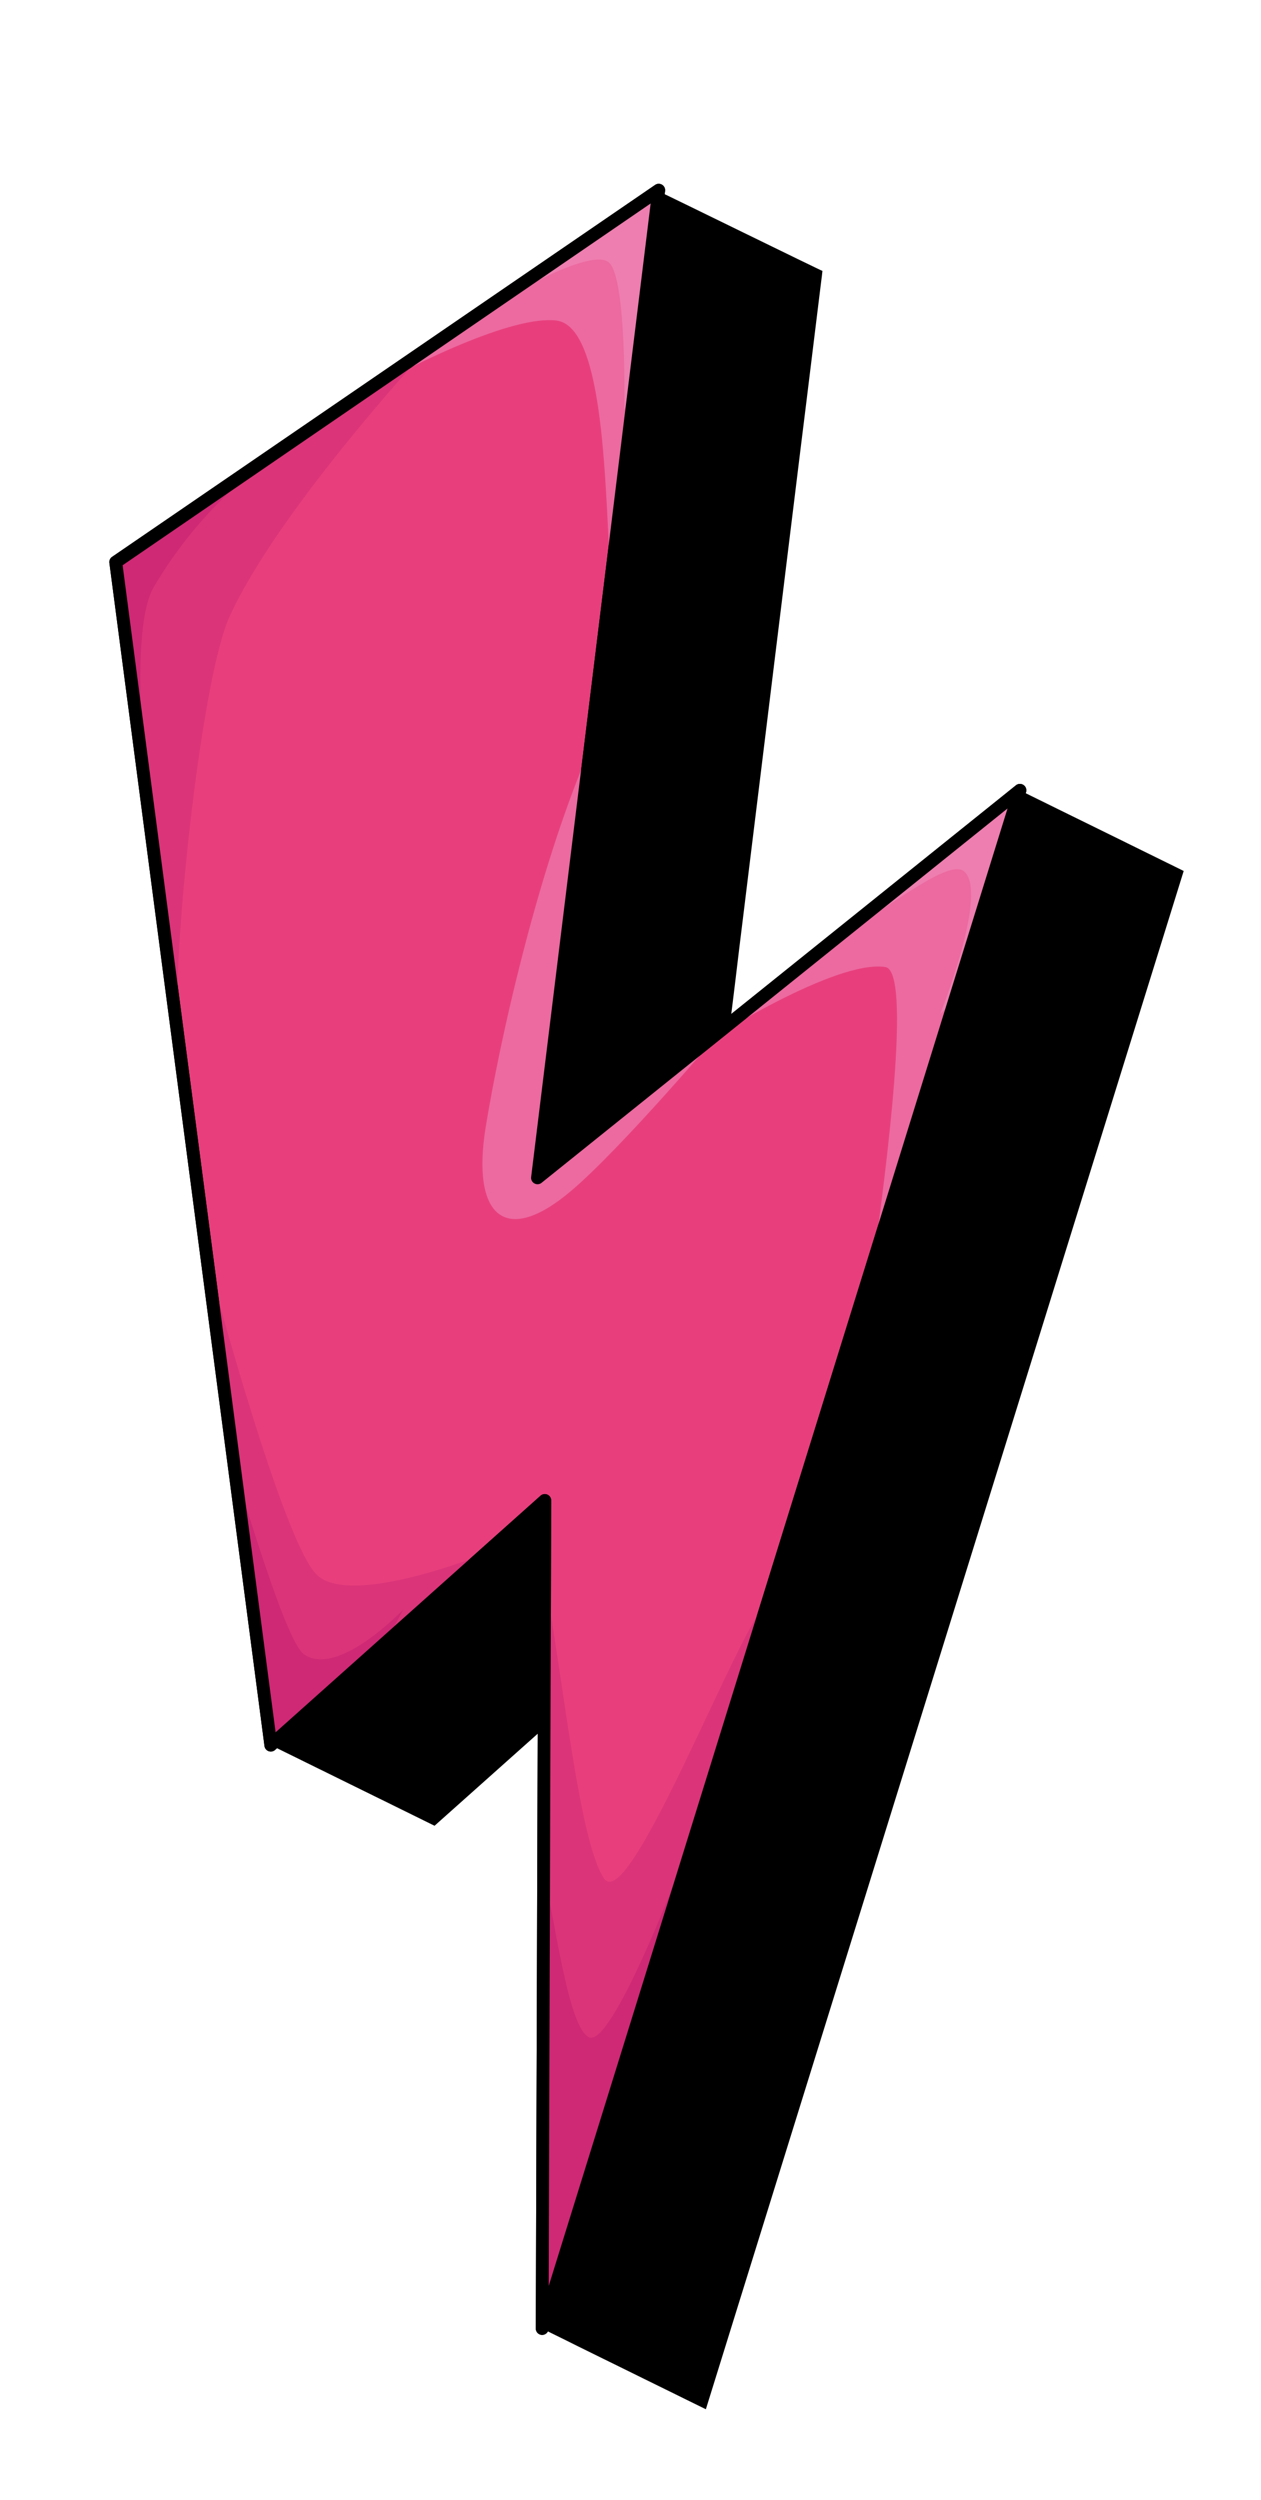
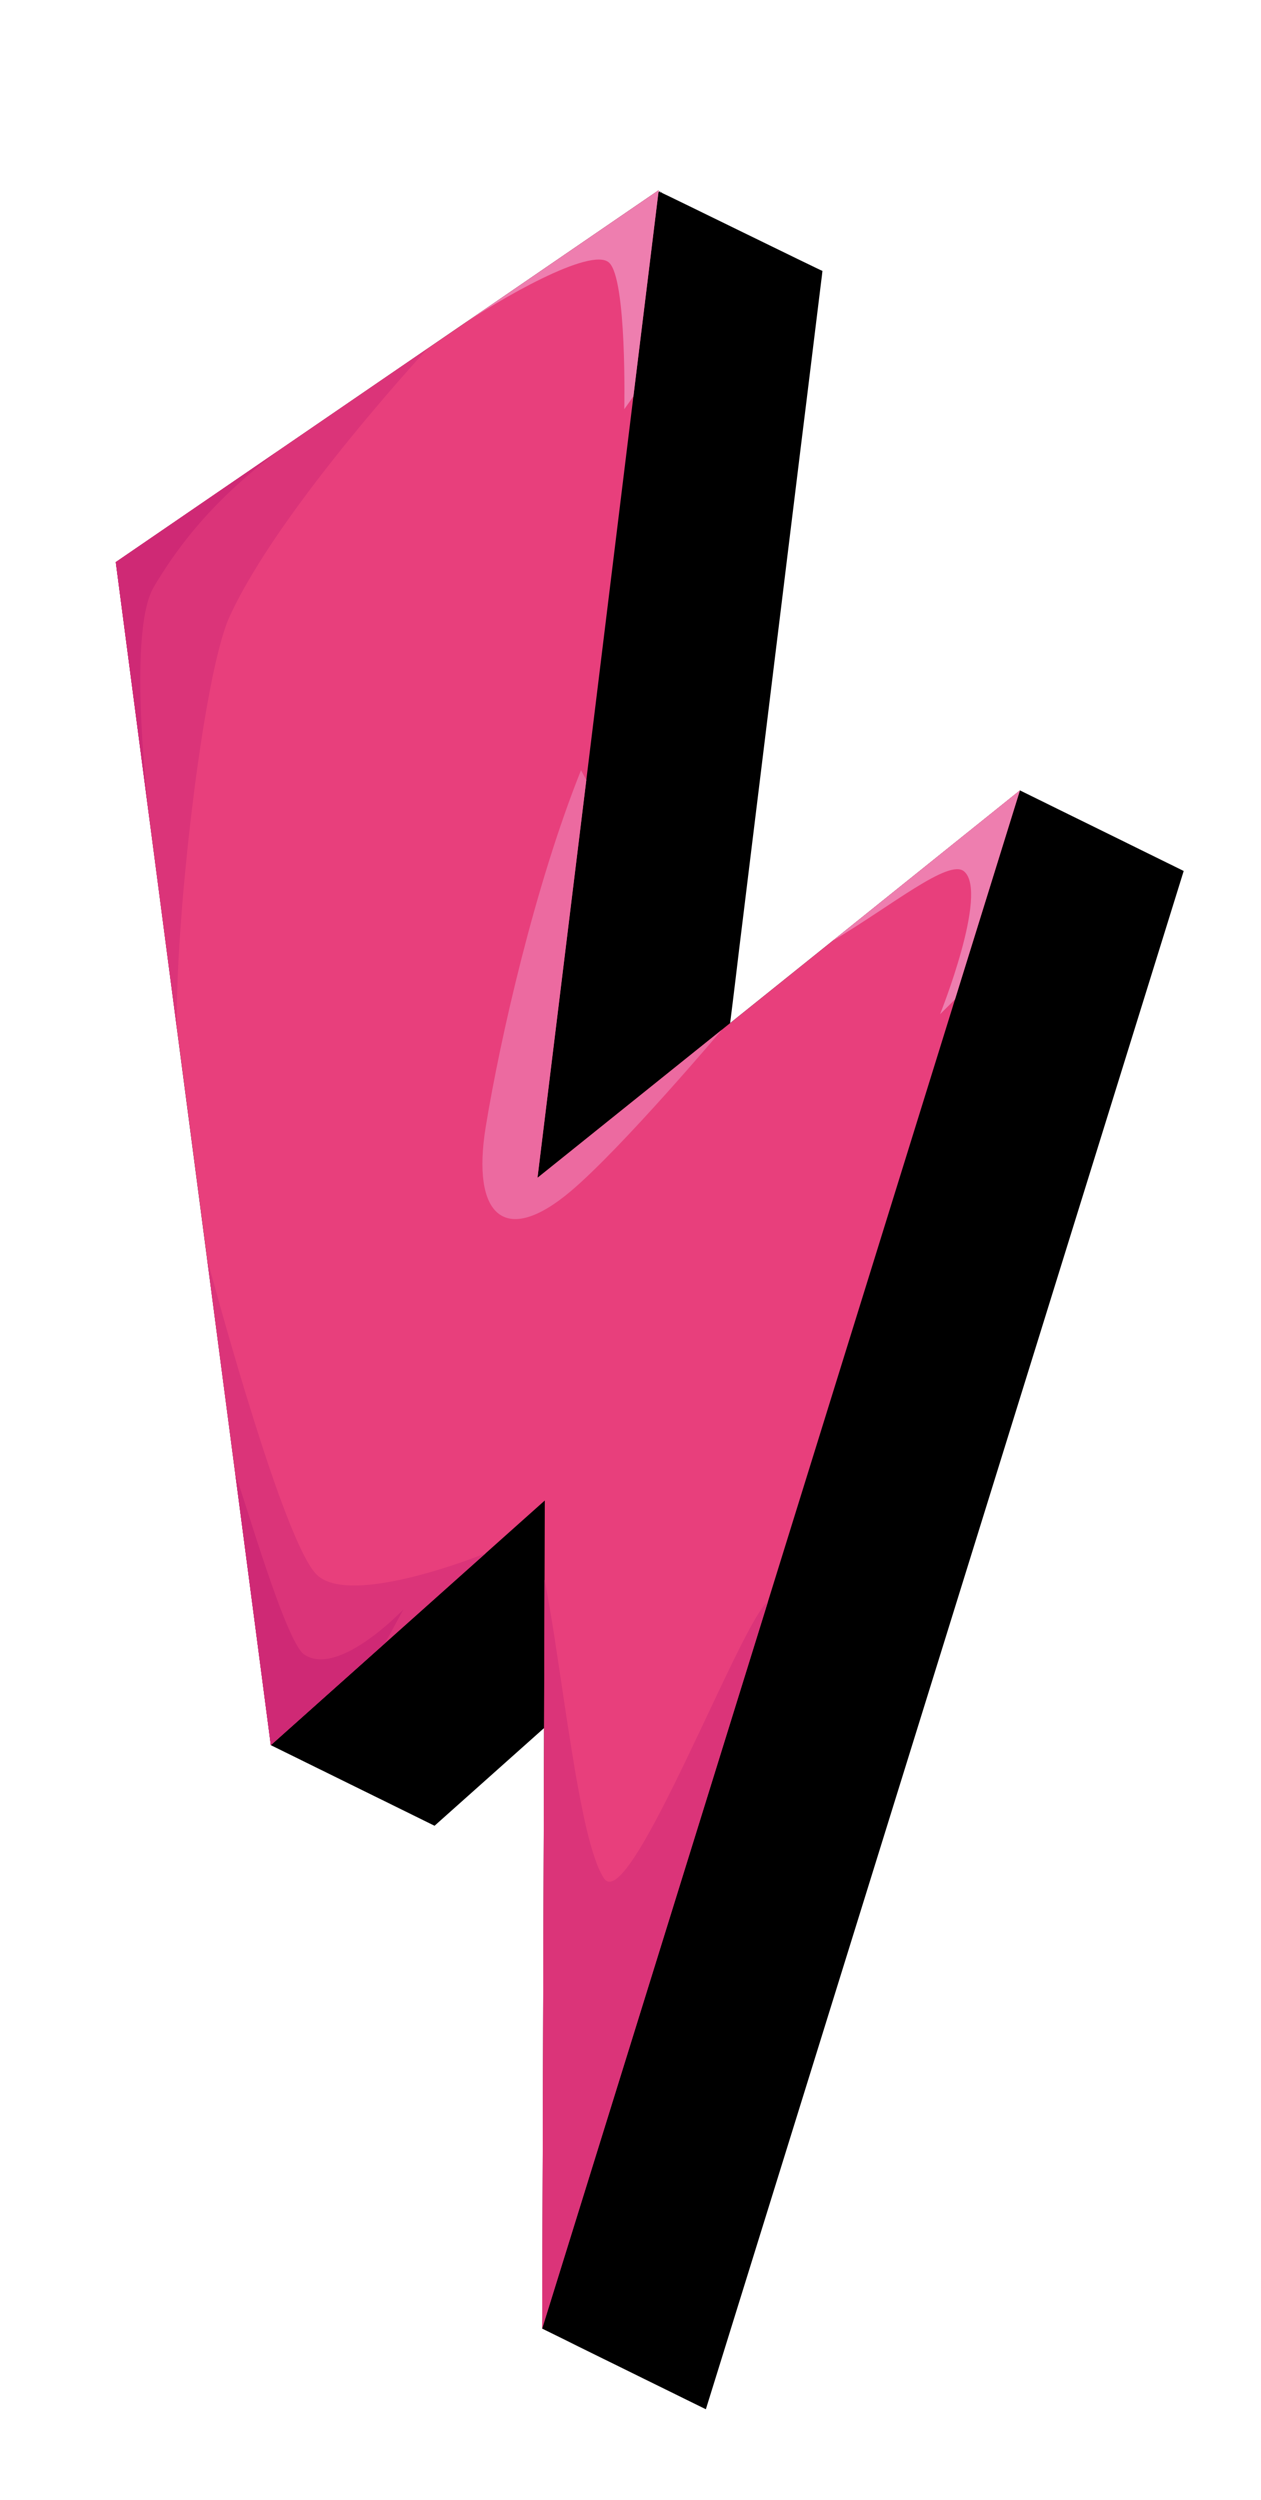
<svg xmlns="http://www.w3.org/2000/svg" viewBox="0 0 671.1 1330.43">
  <defs>
    <style>.cls-1{fill:none;}.cls-2{fill:#e83f7c;}.cls-3{clip-path:url(#clip-path);}.cls-4{fill:#db3479;}.cls-5{fill:#ec6aa0;}.cls-6{fill:#cf2975;}.cls-7{fill:#ee7eaf;}</style>
    <clipPath transform="translate(58.21 97.81)" id="clip-path">
      <polygon points="85.92 830.88 3.4 201.33 292.36 3.4 227.84 528.98 484.6 322.79 230.34 1141.33 231.74 700.68 85.92 830.88" class="cls-1" />
    </clipPath>
  </defs>
  <g data-name="Capa 2" id="Capa_2">
    <g data-name="Capa 1" id="Capa_1-2">
      <path transform="translate(58.21 97.81)" d="M294.4,5c-.23-.12-.5-.3-.46-.56-.06.38-1.09.19-.81-.55-.27.17-.53.36-.81.53-.05-.13-.18-.88,0-1L3.4,201.33,85.92,830.88l.86.43h0l1.73.85h0l.86.42h0l.86.43h0l1.73.85h0l.86.42h0l.86.43h0l.87.42h0l.86.43h0L98,836.83h0l.86.42h0l.87.43h0l.86.42h0l1.72.85h0l.87.43h0l.86.42h0l.86.43h0l.87.42h0l4.31,2.13h0l.86.42h0l.87.43h0l.86.42h0l.86.42h0l.86.42h0l.86.42h0l.86.43h0l.86.42h0l2.59,1.28h0l1.73.85h0l.86.42h0l.86.43h0l.87.42h0l.86.43h0l2.59,1.27h0l.86.43h0l1.73.84h0l.86.43h0l1.73.85h0l.86.42h0l.86.43h0l.86.42h0l.87.43h0l2.59,1.27h0l1.72.85h0l.86.43h0l2.59,1.27h0l.87.42h0l.86.42h0l.86.42h0l3.46,1.7h0l.86.43h0l.86.42h0l.86.43h0l1.73.85h0l.86.42h0l.86.43h0l.87.42h0l.86.43h0l3.45,1.7h0l.86.43h0l.87.43h0l1.72.84h0l.87.43h0l.86.42h0l.86.43h0l.86.42h0l.87.43h0l2.59,1.27h0l1.72.85,58.28-52-1,319.59,1.73.85h0l.86.42h0l10.35,5.1h0l6,3h0l5.18,2.55h0l8.63,4.25h0l2.59,1.27h0l7.76,3.82h0l.87.43h0l9.49,4.67h0l.86.43h0l5.18,2.54h0l.86.43h0l4.32,2.12h0l.86.43h0l5.18,2.54h0l5.17,2.55h0l.87.43h0l7.77,3.82h0l2.58,1.27L571.75,365.68l-.86-.42h0l-.87-.43h0l-2.58-1.27h0l-2.59-1.28h0l-.86-.42h0l-.87-.42h0l-.86-.43h0l-2.59-1.27h0l-.86-.43h0l-1.73-.85h0l-3.45-1.7h0l-.86-.42h0l-.87-.43h0l-.86-.42h0l-2.59-1.27h0l-1.72-.85h0l-.87-.43h0l-2.59-1.27h0l-.86-.43h0l-.86-.42h0l-.86-.43h0l-28.48-14h0l-.86-.43h0l-.87-.42h0l-2.59-1.28h0L505.31,333h0l-.87-.43h0l-2.58-1.27h0l-.86-.42h0l-.86-.43h0l-.86-.42h0l-2.59-1.28h0l-1.73-.85h0l-.86-.42h0l-2.59-1.28h0l-.86-.42h0l-.86-.43h0l-5.18-2.54L330.37,446.64c.11-.92.23-1.85.34-2.78.33-2.65.65-5.31,1-8q.76-6.3,1.54-12.6,1-8.32,2-16.66l2.48-20.16q1.41-11.55,2.83-23.1,1.56-12.74,3.13-25.48,1.66-13.63,3.35-27.28l3.5-28.53q1.79-14.61,3.58-29.22t3.61-29.34l3.54-28.91,3.43-27.89q1.62-13.17,3.23-26.33l3-24.2,2.64-21.51q1.13-9.12,2.24-18.25L377.58,62c.41-3.35.83-6.7,1.24-10.05.23-1.86.5-3.72.67-5.59C379.32,46.52,296.93,6.09,294.4,5Z" />
      <polygon points="144.13 928.69 61.61 299.14 350.56 101.21 286.05 626.79 542.8 420.59 288.55 1239.13 289.94 798.49 144.13 928.69" class="cls-2" />
-       <path transform="translate(58.21 97.81)" d="M292.36,0a3.35,3.35,0,0,1,1.77.5,3.4,3.4,0,0,1,1.61,3.32l-63.5,517.27,250.23-201a3.41,3.41,0,0,1,5.38,3.67L233.59,1142.34a3.45,3.45,0,0,1-3.77,2.35,3.39,3.39,0,0,1-2.88-3.37l1.37-433L88.19,833.42a3.4,3.4,0,0,1-5.65-2.09L0,201.77a3.39,3.39,0,0,1,1.45-3.25L290.43.6A3.38,3.38,0,0,1,292.36,0ZM227.84,532.39a3.33,3.33,0,0,1-1.65-.43,3.4,3.4,0,0,1-1.73-3.39l63.6-518.1L7.05,203,88.46,824.05l141-125.91a3.4,3.4,0,0,1,5.67,2.55l-1.32,418L478,332.42,230,531.64A3.42,3.42,0,0,1,227.84,532.39Z" />
      <g class="cls-3">
        <path transform="translate(58.21 97.81)" d="M52,572c6.56,24.37,40.51,148.6,57.8,167.6s90.48-10.83,90.48-10.83L136,855.52l-97.28,83L-16.66,784.81Z" class="cls-4" />
-         <path transform="translate(58.21 97.81)" d="M127.16,115.59C161.83,95.42,215.08,69.82,238,72.79c26,3.36,25.74,91.15,28.85,138.63S412.16,57.31,412.16,57.31l-34-155.12Z" class="cls-5" />
        <path transform="translate(58.21 97.81)" d="M251,312.07c-24.67,61.68-43,142.66-50.69,189.69s9.86,64.24,45.28,34.3C273,512.88,326,450.17,326,450.17Z" class="cls-5" />
        <path transform="translate(58.21 97.81)" d="M231.6,742.78c9.41,47.27,18.11,139.45,31.72,159.08s73-137.45,87.15-147.28-78.35,357.8-78.35,357.8L172.56,1204l9-280.72Z" class="cls-4" />
-         <path transform="translate(58.21 97.81)" d="M406.68,573.62c6.7-49.26,20.57-154.6,6.28-156.81C386.32,412.69,318.69,456,318.69,456L560.43,192.73l52.46,75.72L438.69,608.53Z" class="cls-5" />
        <path transform="translate(58.21 97.81)" d="M36,450c-1.43-53.6,13.62-188.41,28-219.75C90.87,171.58,172.72,84,172.72,84l-142,75.16L-32.79,186.9l.44,134.4Z" class="cls-4" />
        <path transform="translate(58.21 97.81)" d="M108.51,128.51c-41.87,29-65.57,53.61-84.8,85.89C8.47,240,21.94,342.78,21.94,342.78l-80.15-179.4Z" class="cls-6" />
        <path transform="translate(58.21 97.81)" d="M185.57,76.55c21.52-14.91,70.78-43.31,80.35-34.61s8.12,78,8.12,78l116-163.49L302.67-75.1Z" class="cls-7" />
        <path transform="translate(58.21 97.81)" d="M67.06,687c4.23,10.23,26.55,88.82,36.61,95.64,18.28,12.4,52.82-24,52.82-24l-52,95.82-53.7,27.64L19,710.42Z" class="cls-6" />
        <path transform="translate(58.21 97.81)" d="M384.83,402.91c31.91-19,61.9-43.88,70.05-37,13.21,11.22-12.79,76-12.79,76l138.1-137.07-73.46-74.92Z" class="cls-7" />
-         <path transform="translate(58.21 97.81)" d="M231.1,901.53c5.5,15.69,12.28,79,24.12,84.79s46.16-84.24,46.16-84.24,23.58,196.15,22.63,197-146.2,133.5-146.2,133.5l-45-128Z" class="cls-6" />
      </g>
-       <path transform="translate(58.21 97.81)" d="M292.36,0a3.35,3.35,0,0,1,1.77.5,3.4,3.4,0,0,1,1.61,3.32l-63.5,517.27,250.23-201a3.41,3.41,0,0,1,5.38,3.67L233.59,1142.34a3.45,3.45,0,0,1-3.77,2.35,3.39,3.39,0,0,1-2.88-3.37l1.37-433L88.19,833.42a3.4,3.4,0,0,1-5.65-2.09L0,201.77a3.39,3.39,0,0,1,1.45-3.25L290.43.6A3.38,3.38,0,0,1,292.36,0ZM227.84,532.39a3.33,3.33,0,0,1-1.65-.43,3.4,3.4,0,0,1-1.73-3.39l63.6-518.1L7.05,203,88.46,824.05l141-125.91a3.4,3.4,0,0,1,5.67,2.55l-1.32,418L478,332.42,230,531.64A3.42,3.42,0,0,1,227.84,532.39Z" />
    </g>
  </g>
</svg>